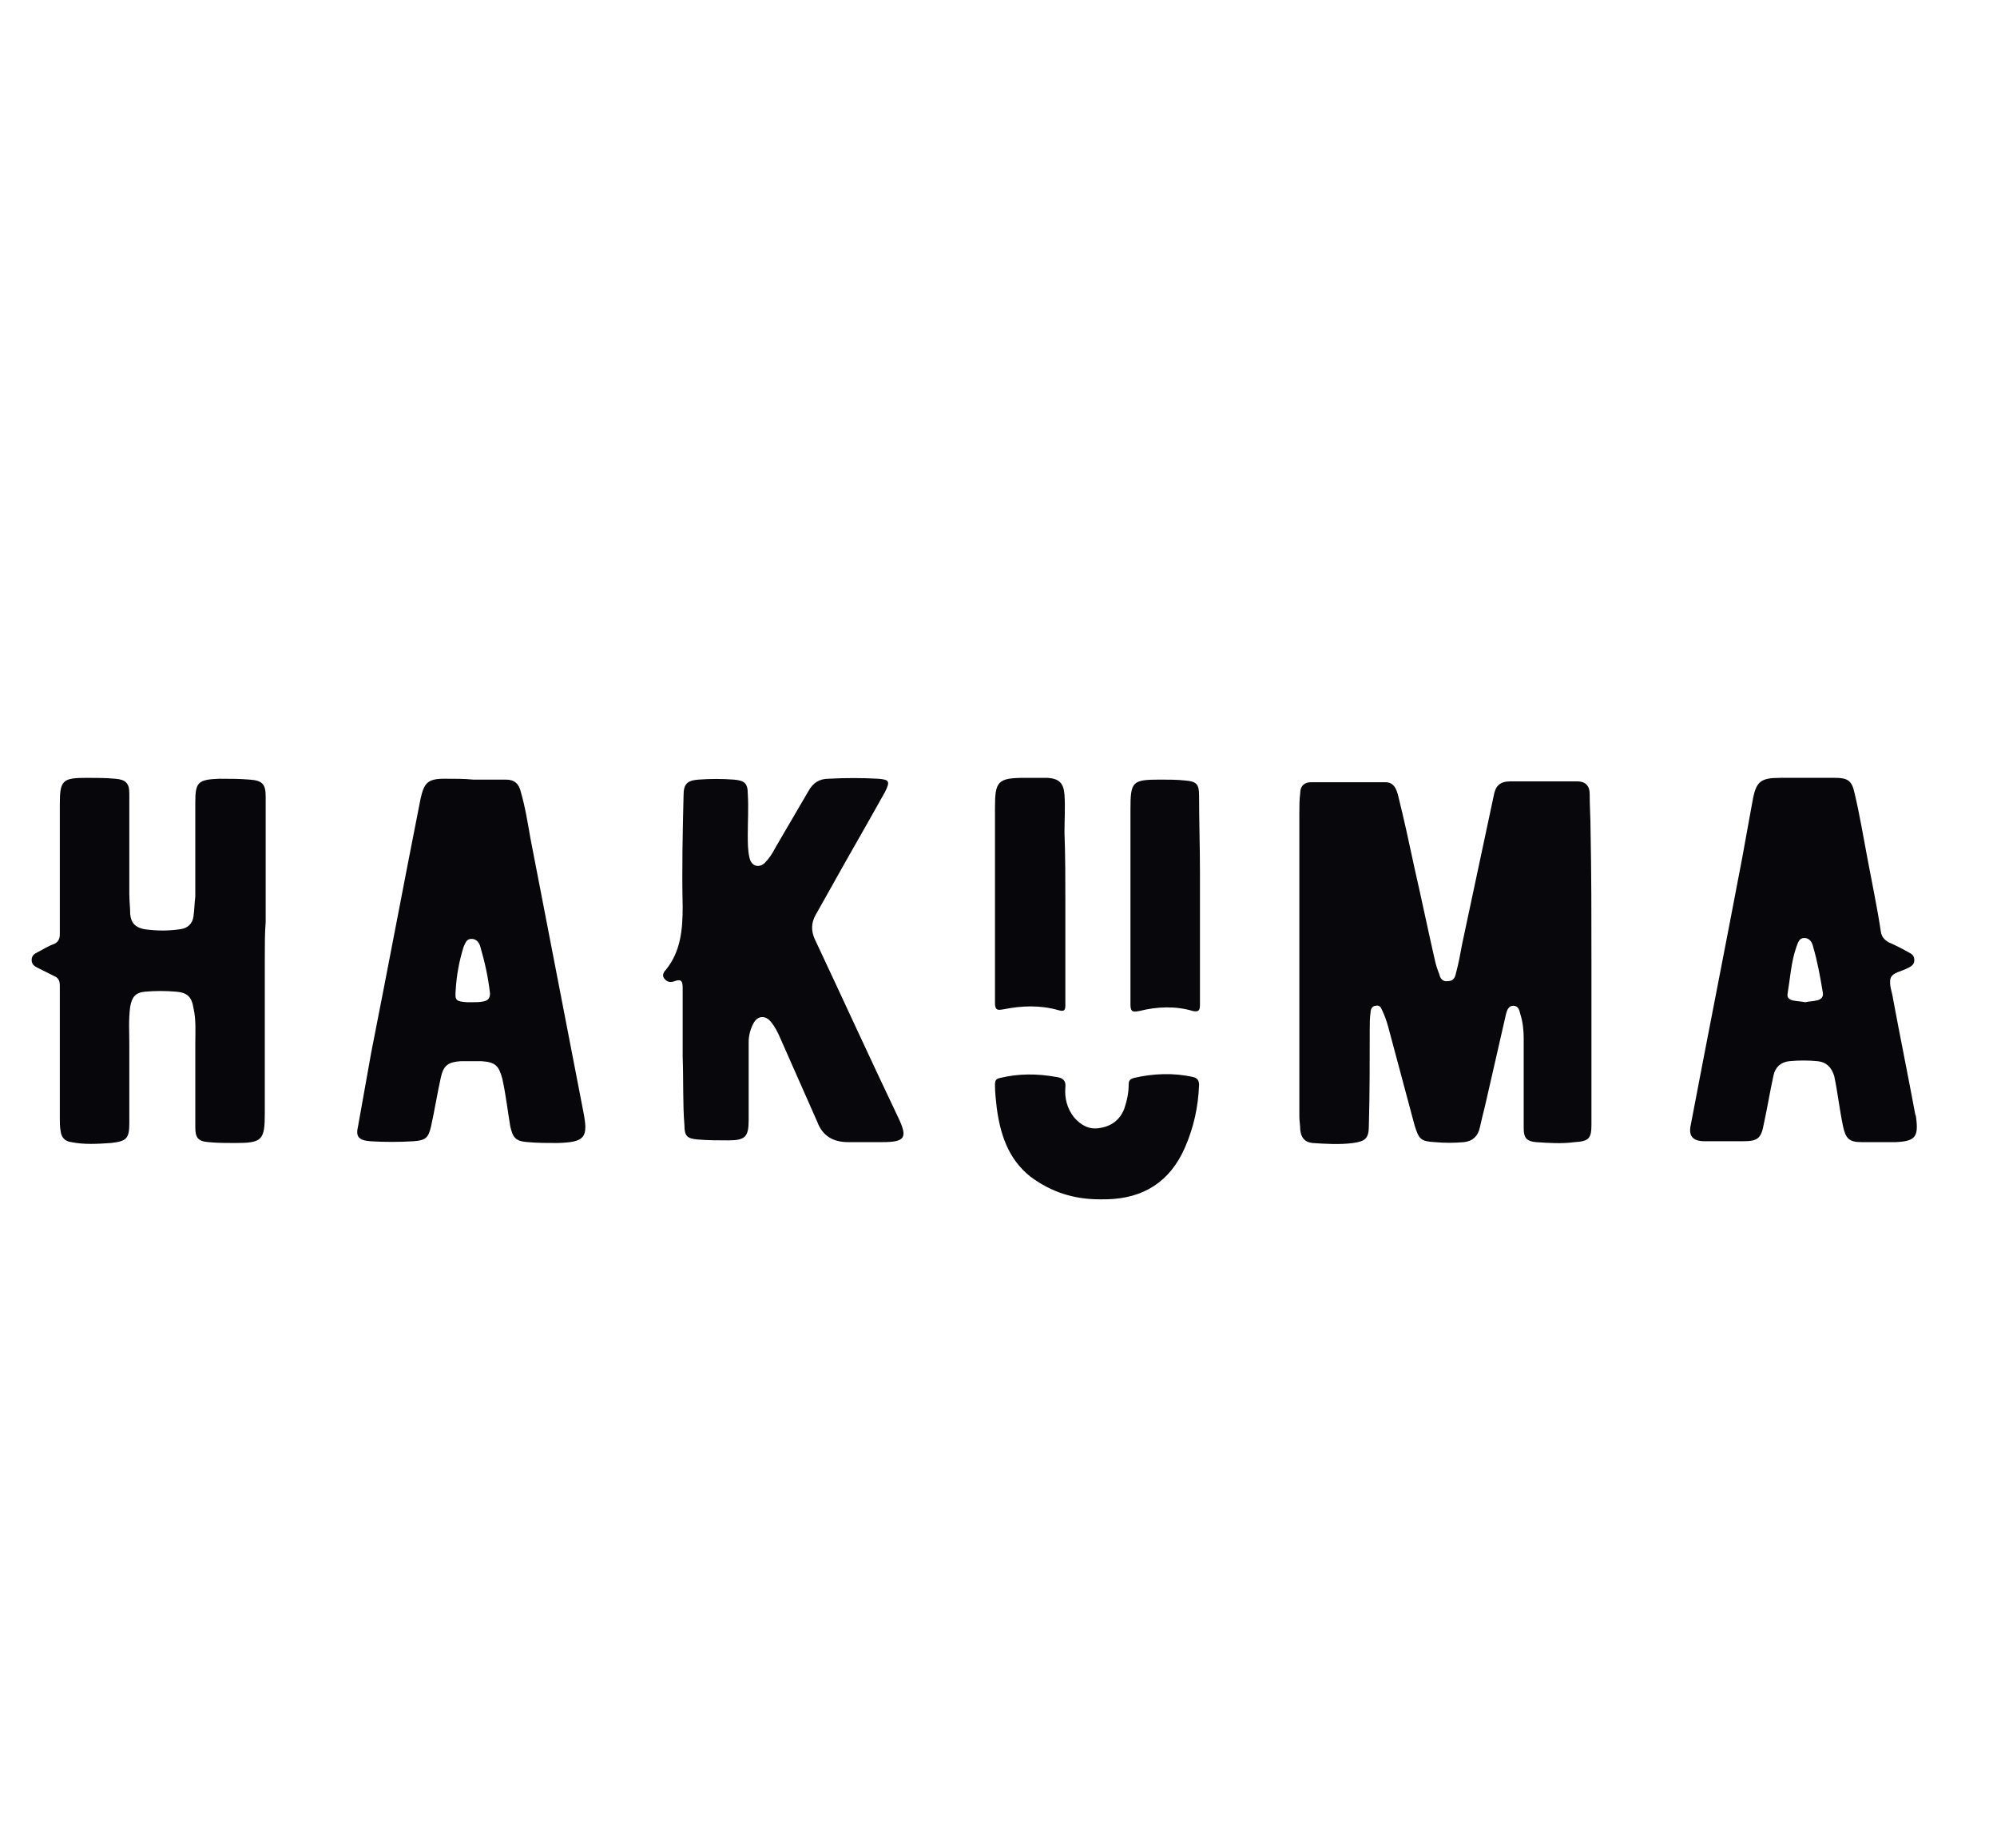
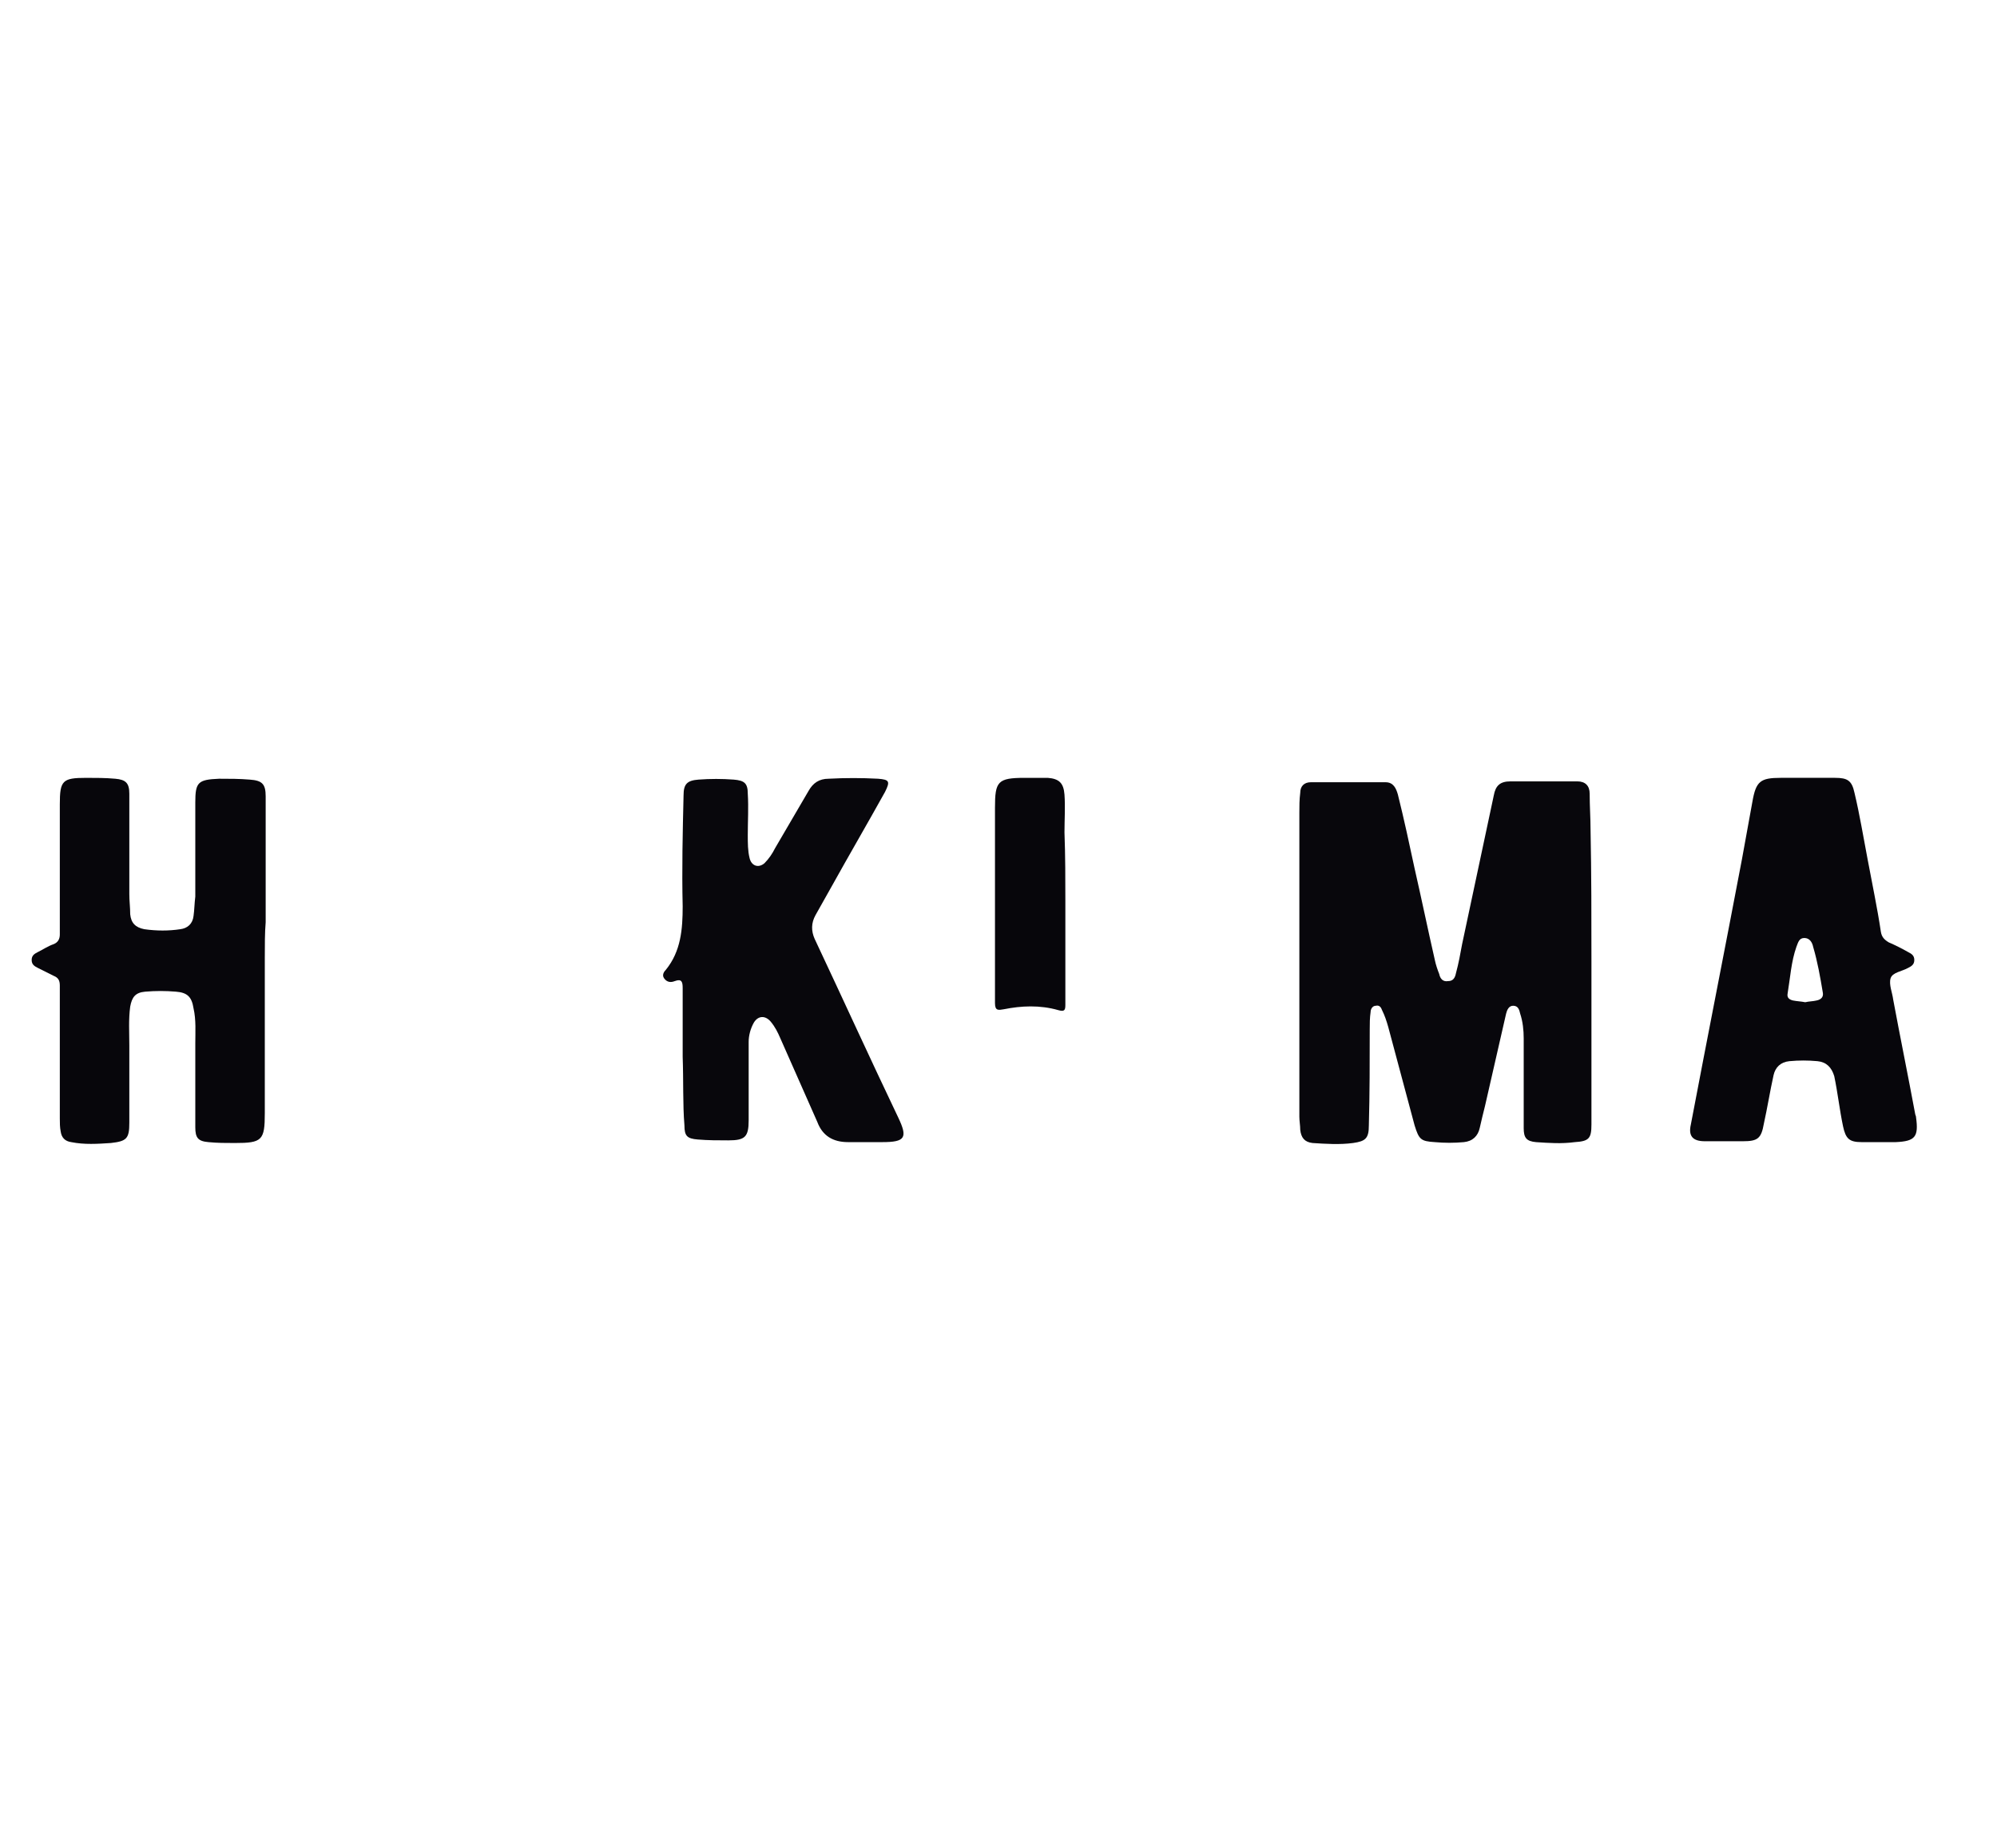
<svg xmlns="http://www.w3.org/2000/svg" version="1.1" id="Layer_1" x="0px" y="0px" viewBox="-192 292 227 210" xml:space="preserve" enable-background="new -192 292 227 210">
  <path d="M-11.1,401.3c0,6.2,0,12.3,0,18.5c0,1.6-0.3,1.9-1.9,2c-1.5,0.2-2.9,0.1-4.4,0c-1.1-0.1-1.4-0.5-1.4-1.6  c0-3.4,0-6.8,0-10.2c0-0.9-0.1-1.9-0.4-2.8c-0.1-0.4-0.2-0.9-0.8-0.9c-0.5,0-0.7,0.5-0.8,0.9c-0.8,3.5-1.6,7-2.4,10.5  c-0.2,0.8-0.4,1.6-0.6,2.5c-0.2,0.9-0.8,1.5-1.8,1.6c-1.1,0.1-2.2,0.1-3.3,0c-1.6-0.1-1.8-0.3-2.3-1.9c-1-3.7-2-7.5-3-11.2  c-0.2-0.7-0.4-1.3-0.7-1.9c-0.1-0.3-0.3-0.6-0.7-0.5c-0.4,0-0.6,0.4-0.6,0.7c-0.1,0.7-0.1,1.3-0.1,2c0,3.6,0,7.3-0.1,10.9  c0,1.5-0.4,1.8-1.8,2c-1.5,0.2-3.1,0.1-4.6,0c-0.9-0.1-1.3-0.6-1.4-1.5c0-0.5-0.1-1-0.1-1.5c0-11.5,0-23,0-34.5c0-0.8,0-1.5,0.1-2.3  c0-0.8,0.5-1.2,1.2-1.2c2.8,0,5.7,0,8.5,0c0.9,0,1.2,0.7,1.4,1.4c0.7,2.8,1.3,5.6,1.9,8.4c0.8,3.5,1.5,6.9,2.3,10.4  c0.1,0.5,0.3,1.1,0.5,1.6c0.1,0.5,0.4,0.9,1,0.8c0.6,0,0.8-0.4,0.9-0.9c0.3-1.1,0.5-2.2,0.7-3.3c1.2-5.6,2.4-11.3,3.6-16.9  c0.2-1.1,0.7-1.6,1.9-1.6c2.5,0,5.1,0,7.6,0c0.9,0,1.4,0.5,1.4,1.4c0,1.4,0.1,2.8,0.1,4.1C-11.1,391.3-11.1,396.3-11.1,401.3  C-11.1,401.3-11.1,401.3-11.1,401.3z" fill="#08070C" />
  <path d="M-161.9,400.9c0,5.9,0,11.7,0,17.6c0,3.1-0.3,3.4-3.4,3.4c-1,0-2,0-3-0.1c-1.2-0.1-1.5-0.5-1.5-1.7  c0-3.2,0-6.3,0-9.5c0-1.3,0.1-2.7-0.2-4c-0.2-1.3-0.7-1.8-2-1.9c-1.2-0.1-2.3-0.1-3.5,0c-1.1,0.1-1.5,0.6-1.7,1.7  c-0.2,1.5-0.1,2.9-0.1,4.4c0,2.9,0,5.8,0,8.8c0,1.8-0.3,2.1-2.1,2.3c-1.5,0.1-3,0.2-4.5-0.1c-0.7-0.1-1.1-0.5-1.2-1.2  c-0.1-0.5-0.1-1-0.1-1.5c0-5,0-10,0-15.1c0-0.6-0.2-0.9-0.7-1.1c-0.6-0.3-1.2-0.6-1.8-0.9c-0.4-0.2-0.7-0.4-0.7-0.9  c0-0.5,0.3-0.7,0.7-0.9c0.6-0.3,1.2-0.7,1.8-0.9c0.5-0.2,0.7-0.6,0.7-1.1c0-4.9,0-9.9,0-14.8c0-2.7,0.3-3,3-3c1.1,0,2.2,0,3.3,0.1  c1.2,0.1,1.6,0.5,1.6,1.7c0,3.8,0,7.6,0,11.4c0,0.8,0.1,1.5,0.1,2.3c0.1,1,0.6,1.5,1.6,1.7c1.4,0.2,2.8,0.2,4.1,0  c0.8-0.1,1.4-0.6,1.5-1.5c0.1-0.7,0.1-1.4,0.2-2.2c0-3.6,0-7.2,0-10.7c0-2.3,0.3-2.6,2.7-2.7c1.2,0,2.3,0,3.5,0.1  c1.4,0.1,1.8,0.5,1.8,1.9c0,4.8,0,9.5,0,14.3C-161.9,398-161.9,399.4-161.9,400.9z" fill="#07060B" />
  <path d="M-114.4,412.1c0-2.6,0-5.2,0-7.8c0-0.7-0.1-1.1-0.9-0.8c-0.5,0.2-0.9,0.1-1.2-0.3c-0.3-0.4,0-0.8,0.2-1  c1.7-2.1,1.9-4.6,1.9-7.2c-0.1-4.2,0-8.4,0.1-12.6c0-1.3,0.4-1.7,1.7-1.8c1.3-0.1,2.7-0.1,4,0c1.2,0.1,1.6,0.4,1.6,1.6  c0.1,1.6,0,3.1,0,4.7c0,0.9,0,1.8,0.2,2.6c0.2,0.9,1,1.2,1.7,0.6c0.5-0.5,0.9-1.1,1.2-1.7c1.3-2.2,2.5-4.3,3.8-6.5  c0.5-0.9,1.2-1.4,2.3-1.4c1.9-0.1,3.7-0.1,5.6,0c1.3,0.1,1.4,0.3,0.8,1.5c-2,3.6-4.1,7.2-6.1,10.8c-0.6,1.1-1.2,2.1-1.8,3.2  c-0.5,0.9-0.5,1.8-0.1,2.7c3.2,6.8,6.3,13.6,9.5,20.3c1.1,2.3,0.8,2.8-1.8,2.8c-1.3,0-2.6,0-3.9,0c-1.7,0-2.9-0.7-3.5-2.3  c-1.4-3.2-2.8-6.3-4.2-9.5c-0.3-0.7-0.6-1.3-1.1-1.9c-0.6-0.7-1.4-0.7-1.9,0.1c-0.4,0.7-0.6,1.5-0.6,2.2c0,3,0,5.9,0,8.9  c0,1.9-0.4,2.3-2.3,2.3c-1.2,0-2.3,0-3.5-0.1c-1.2-0.1-1.5-0.4-1.5-1.6C-114.4,417.5-114.3,414.8-114.4,412.1  C-114.3,412.1-114.4,412.1-114.4,412.1z" fill="#08070C" />
  <path d="M13.3,380.4c1.1,0,2.2,0,3.3,0c1.4,0,1.9,0.3,2.2,1.7c0.6,2.5,1,5,1.5,7.6c0.5,2.7,1.1,5.5,1.5,8.2  c0.1,0.6,0.4,0.9,0.9,1.2c0.7,0.3,1.5,0.7,2.2,1.1c0.4,0.2,0.7,0.4,0.7,0.9c0,0.5-0.3,0.7-0.7,0.9c-0.7,0.4-1.8,0.5-2,1.2  c-0.2,0.7,0.2,1.6,0.3,2.4c0.8,4.3,1.7,8.7,2.5,13c0,0.1,0.1,0.2,0.1,0.4c0.3,2.2-0.1,2.7-2.3,2.8c-1.3,0-2.6,0-3.9,0  c-1.4,0-1.8-0.4-2.1-1.8c-0.4-1.9-0.6-3.8-1-5.7c-0.3-1-0.9-1.6-1.9-1.7c-1.1-0.1-2.1-0.1-3.2,0c-1,0.1-1.6,0.7-1.8,1.6  c-0.4,1.8-0.7,3.7-1.1,5.5c-0.3,1.7-0.7,2-2.4,2c-1.4,0-2.9,0-4.3,0c-1.4,0-1.9-0.6-1.6-1.9c1.9-10,3.9-20.1,5.8-30.1  c0.4-2.2,0.8-4.4,1.2-6.6c0.4-2.3,0.9-2.7,3.2-2.7C11.4,380.4,12.3,380.4,13.3,380.4C13.3,380.4,13.3,380.4,13.3,380.4z M13.2,405.9  c0.4-0.1,0.9-0.1,1.3-0.2c0.5-0.1,0.8-0.4,0.7-0.9c-0.3-1.8-0.6-3.5-1.1-5.2c-0.1-0.5-0.4-1-1-1c-0.6,0-0.7,0.5-0.9,1  c-0.6,1.7-0.7,3.5-1,5.3c-0.1,0.5,0.2,0.7,0.6,0.8C12.3,405.8,12.7,405.8,13.2,405.9z" fill="#07060B" />
-   <path d="M-138.2,380.6c1.2,0,2.4,0,3.7,0c1,0,1.5,0.5,1.7,1.4c0.5,1.7,0.8,3.6,1.1,5.3c2,10.3,4,20.7,6,31  c0.6,3,0.2,3.5-2.9,3.6c-1.1,0-2.3,0-3.4-0.1c-1.4-0.1-1.7-0.5-2-1.8c-0.3-1.8-0.5-3.6-0.9-5.4c-0.4-1.5-0.8-1.9-2.4-2  c-0.8,0-1.5,0-2.3,0c-1.5,0.1-2,0.5-2.3,1.9c-0.4,1.8-0.7,3.7-1.1,5.5c-0.3,1.3-0.6,1.6-2,1.7c-1.6,0.1-3.3,0.1-4.9,0  c-1.3-0.1-1.7-0.5-1.4-1.7c0.5-2.8,1-5.6,1.5-8.4c1.9-9.6,3.7-19.2,5.6-28.8c0.4-1.8,0.8-2.3,2.7-2.3  C-140.3,380.5-139.2,380.5-138.2,380.6C-138.2,380.5-138.2,380.5-138.2,380.6z M-138.3,405.9C-138.3,405.9-138.3,405.9-138.3,405.9  c0.4,0,0.9,0,1.3-0.1c0.5-0.1,0.7-0.4,0.7-0.9c-0.2-1.8-0.6-3.6-1.1-5.3c-0.1-0.4-0.4-0.9-1-0.9c-0.6,0-0.7,0.5-0.9,0.9  c-0.5,1.6-0.8,3.2-0.9,4.9c-0.1,1.2,0,1.3,1.3,1.4C-138.7,405.9-138.5,405.9-138.3,405.9z" fill="#07060B" />
-   <path d="M-67,428.3c-2.9,0-5.5-0.8-7.9-2.6c-2.5-2-3.4-4.8-3.8-7.8c-0.1-0.9-0.2-1.7-0.2-2.6c0-0.5,0.1-0.7,0.6-0.8  c2.1-0.5,4.2-0.5,6.4-0.1c0.7,0.1,1.1,0.4,1,1.2c-0.1,1.2,0.2,2.4,1,3.4c0.8,0.9,1.7,1.4,2.9,1.2c1.3-0.2,2.3-0.9,2.8-2.2  c0.3-0.9,0.5-1.8,0.5-2.8c0-0.5,0.3-0.6,0.6-0.7c2.2-0.5,4.5-0.6,6.7-0.1c0.5,0.1,0.7,0.4,0.7,0.9c-0.1,2.5-0.6,4.8-1.6,7.1  c-1.7,3.9-4.7,5.8-8.9,5.9C-66.4,428.3-66.7,428.3-67,428.3z" fill="#08070C" />
-   <path d="M-55.6,394.2c0,4,0,8,0,12c0,0.7-0.2,0.8-0.8,0.7c-2-0.6-4.1-0.5-6.1,0c-0.6,0.1-1,0.2-1-0.7  c0-7.4,0-14.8,0-22.2c0-3.2,0.2-3.4,3.4-3.4c0.9,0,1.9,0,2.8,0.1c1.3,0.1,1.6,0.4,1.6,1.7c0,2.9,0.1,5.8,0.1,8.7  C-55.6,392-55.6,393.1-55.6,394.2C-55.6,394.2-55.6,394.2-55.6,394.2z" fill="#08070C" />
  <path d="M-70.9,394.4c0,3.9,0,7.8,0,11.8c0,0.6-0.1,0.8-0.8,0.6c-2.1-0.6-4.2-0.5-6.2-0.1c-0.6,0.1-1,0.2-1-0.7  c0-7.4,0-14.8,0-22.2c0-3,0.3-3.4,3.4-3.4c0.9,0,1.8,0,2.6,0c1.3,0.1,1.8,0.6,1.9,1.9c0.1,1.4,0,2.9,0,4.3  C-70.9,389.3-70.9,391.9-70.9,394.4z" fill="#07060B" />
</svg>